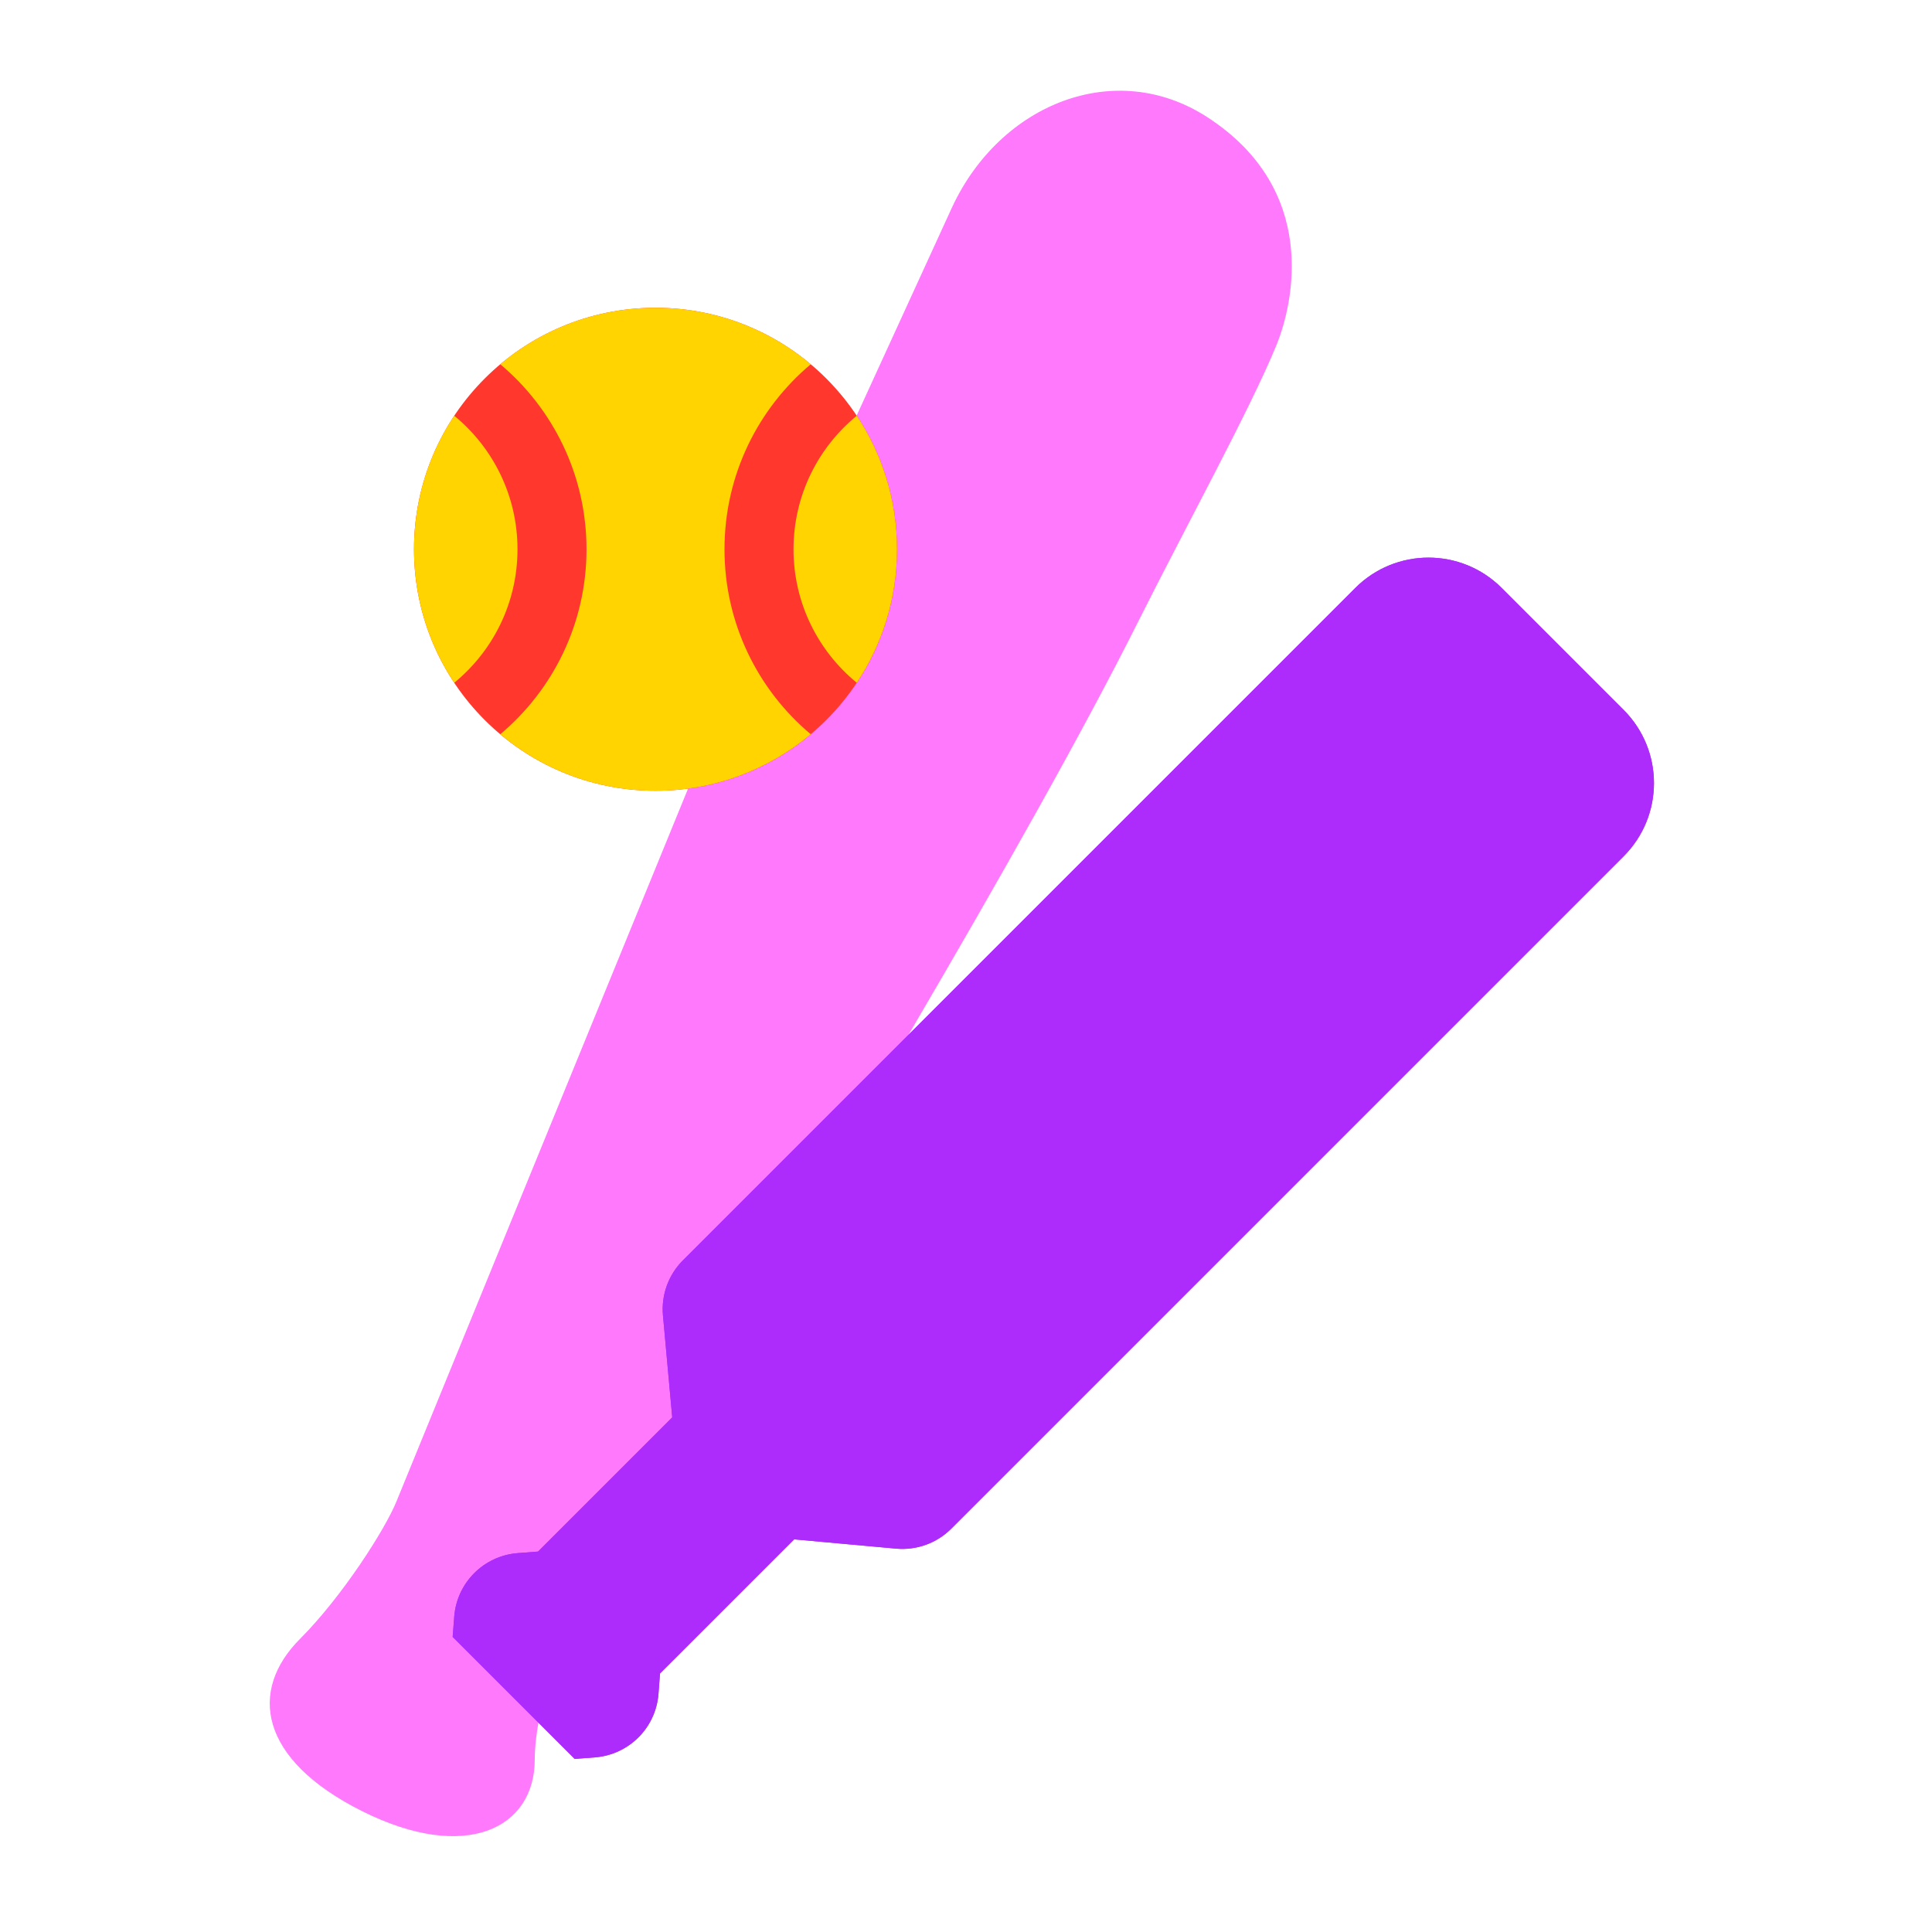
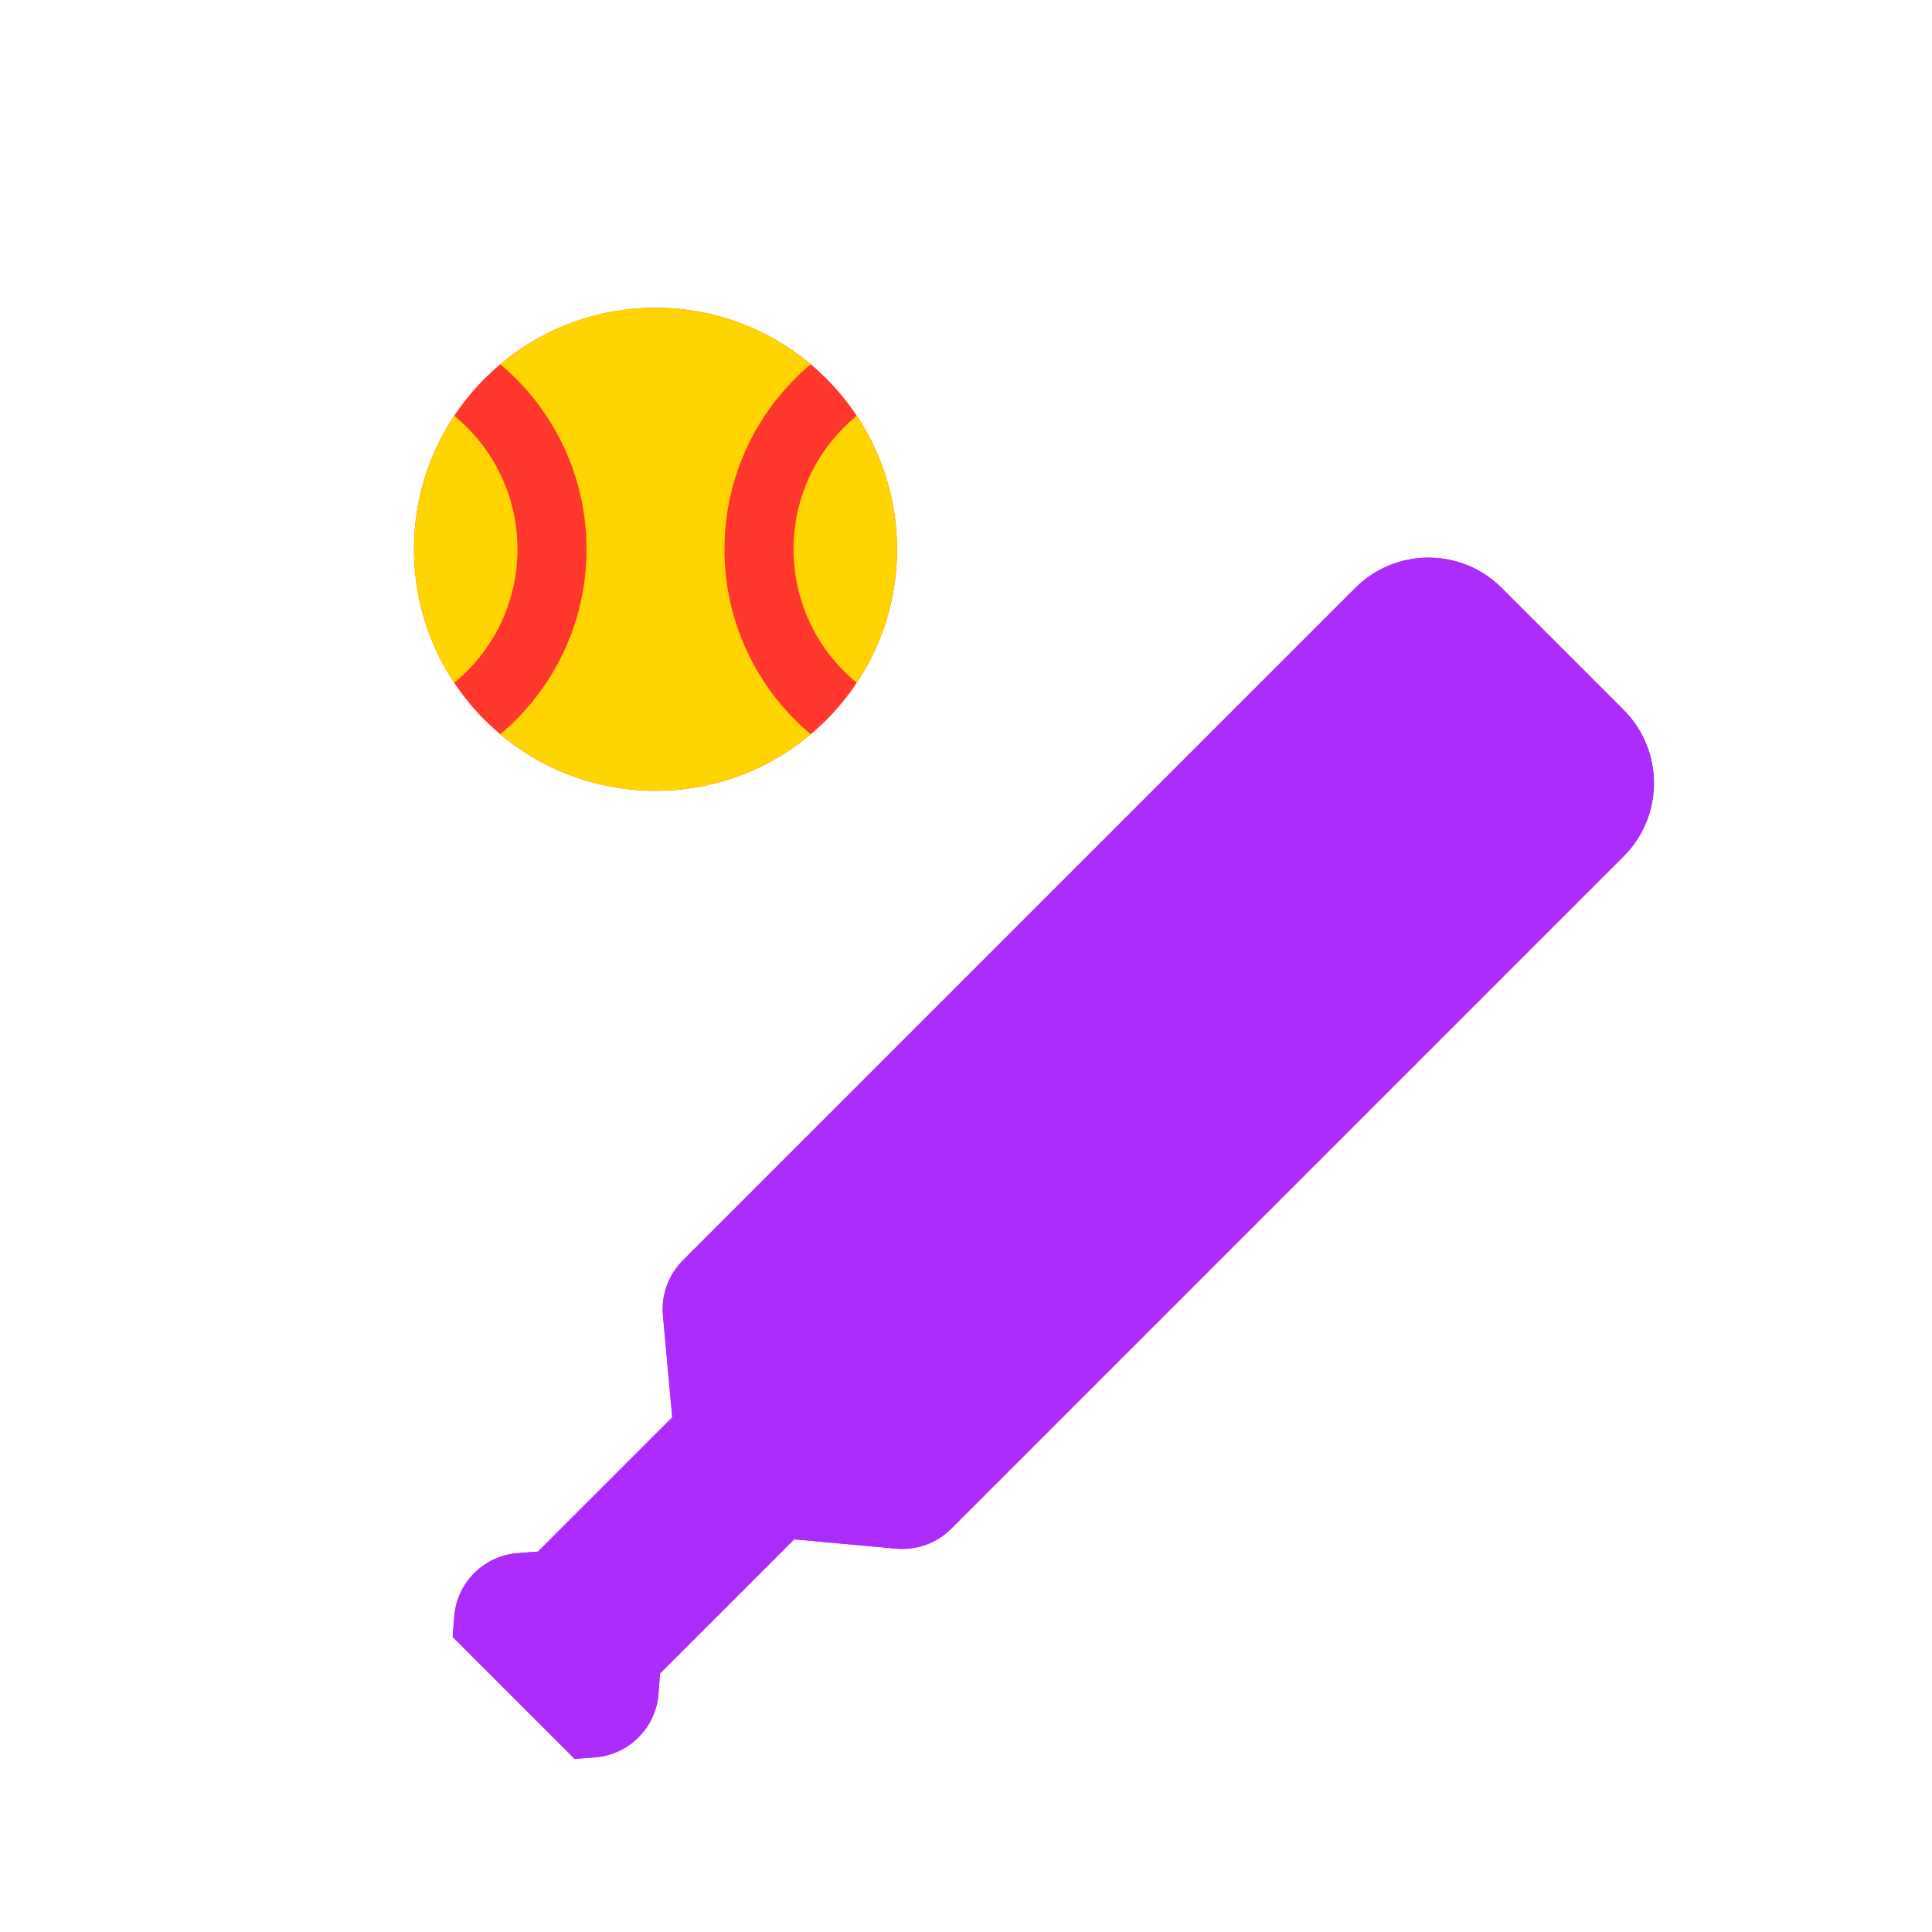
<svg xmlns="http://www.w3.org/2000/svg" width="56" height="56" viewBox="0 0 56 56" fill="none">
-   <path d="M20 40.5L17 46C16.5 46.667 15.5 49.4 15.5 51C15.5 53 13.5 54 10.5 52.5C7.5 51 7.2 49 8.7 47.5C9.9 46.3 11.167 44.333 11.5 43.5L20.5 21.5L27.6 6C29 3 32.335 1.667 35 3.4C38.231 5.5 37.5 8.77 37 10C36.261 11.818 34.272 15.456 33.001 17.999C33 17.999 33 18 33 18C29.8 24.4 23 35.667 20 40.5Z" fill="#FF79FD" />
  <path d="M39.284 17.042C40.456 15.87 42.355 15.87 43.527 17.042L47.062 20.577C48.234 21.749 48.234 23.648 47.062 24.82L27.572 44.31C27.152 44.73 26.568 44.941 25.977 44.888L23.021 44.619L19.131 48.508L19.086 49.097C19.011 50.081 18.229 50.862 17.245 50.938L16.657 50.983L13.121 47.447L13.166 46.859C13.242 45.875 14.024 45.094 15.007 45.018L15.596 44.973L19.485 41.084L19.216 38.127C19.163 37.536 19.374 36.952 19.794 36.532L39.284 17.042Z" fill="#AD2CFB" />
  <path d="M39.284 17.042C40.456 15.87 42.355 15.87 43.527 17.042L47.062 20.577C48.234 21.749 48.234 23.648 47.062 24.82L27.572 44.31C27.152 44.73 26.568 44.941 25.977 44.888L23.021 44.619L19.131 48.508L19.086 49.097C19.011 50.081 18.229 50.862 17.245 50.938L16.657 50.983L13.121 47.447L13.166 46.859C13.242 45.875 14.024 45.094 15.007 45.018L15.596 44.973L19.485 41.084L19.216 38.127C19.163 37.536 19.374 36.952 19.794 36.532L39.284 17.042Z" fill="#AD2CFB" />
  <path d="M26 15.921C26 19.787 22.866 22.921 19 22.921C15.134 22.921 12 19.787 12 15.921C12 12.055 15.134 8.921 19 8.921C22.866 8.921 26 12.055 26 15.921Z" fill="#FF372C" />
  <path fill-rule="evenodd" clip-rule="evenodd" d="M12 15.921C12 14.49 12.429 13.159 13.166 12.05C14.285 12.967 15 14.361 15 15.921C15 17.48 14.285 18.874 13.166 19.791C12.429 18.682 12 17.351 12 15.921ZM17 15.921C17 13.768 16.028 11.842 14.5 10.558C15.716 9.536 17.286 8.921 19 8.921C20.713 8.921 22.283 9.536 23.5 10.558C21.971 11.842 21 13.768 21 15.921C21 18.073 21.971 19.999 23.5 21.283C22.283 22.305 20.713 22.921 19 22.921C17.286 22.921 15.716 22.305 14.5 21.283C16.028 19.999 17 18.073 17 15.921ZM24.834 12.05C25.57 13.159 26 14.49 26 15.921C26 17.351 25.57 18.682 24.834 19.791C23.714 18.874 23 17.48 23 15.921C23 14.361 23.714 12.967 24.834 12.05Z" fill="#FFD400" />
</svg>